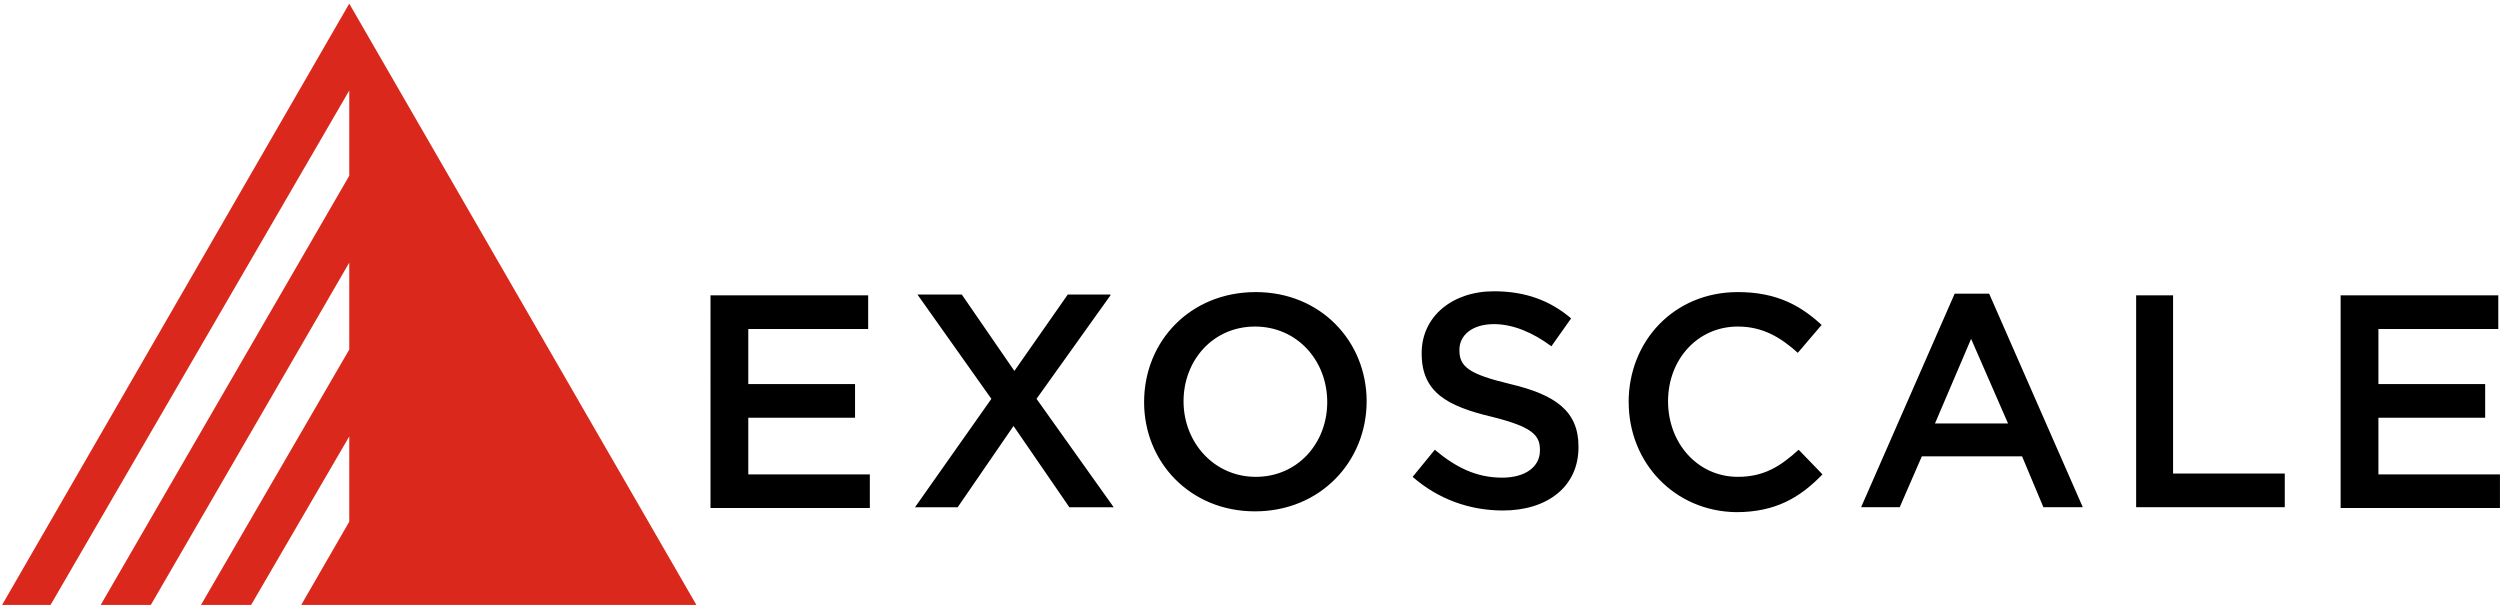
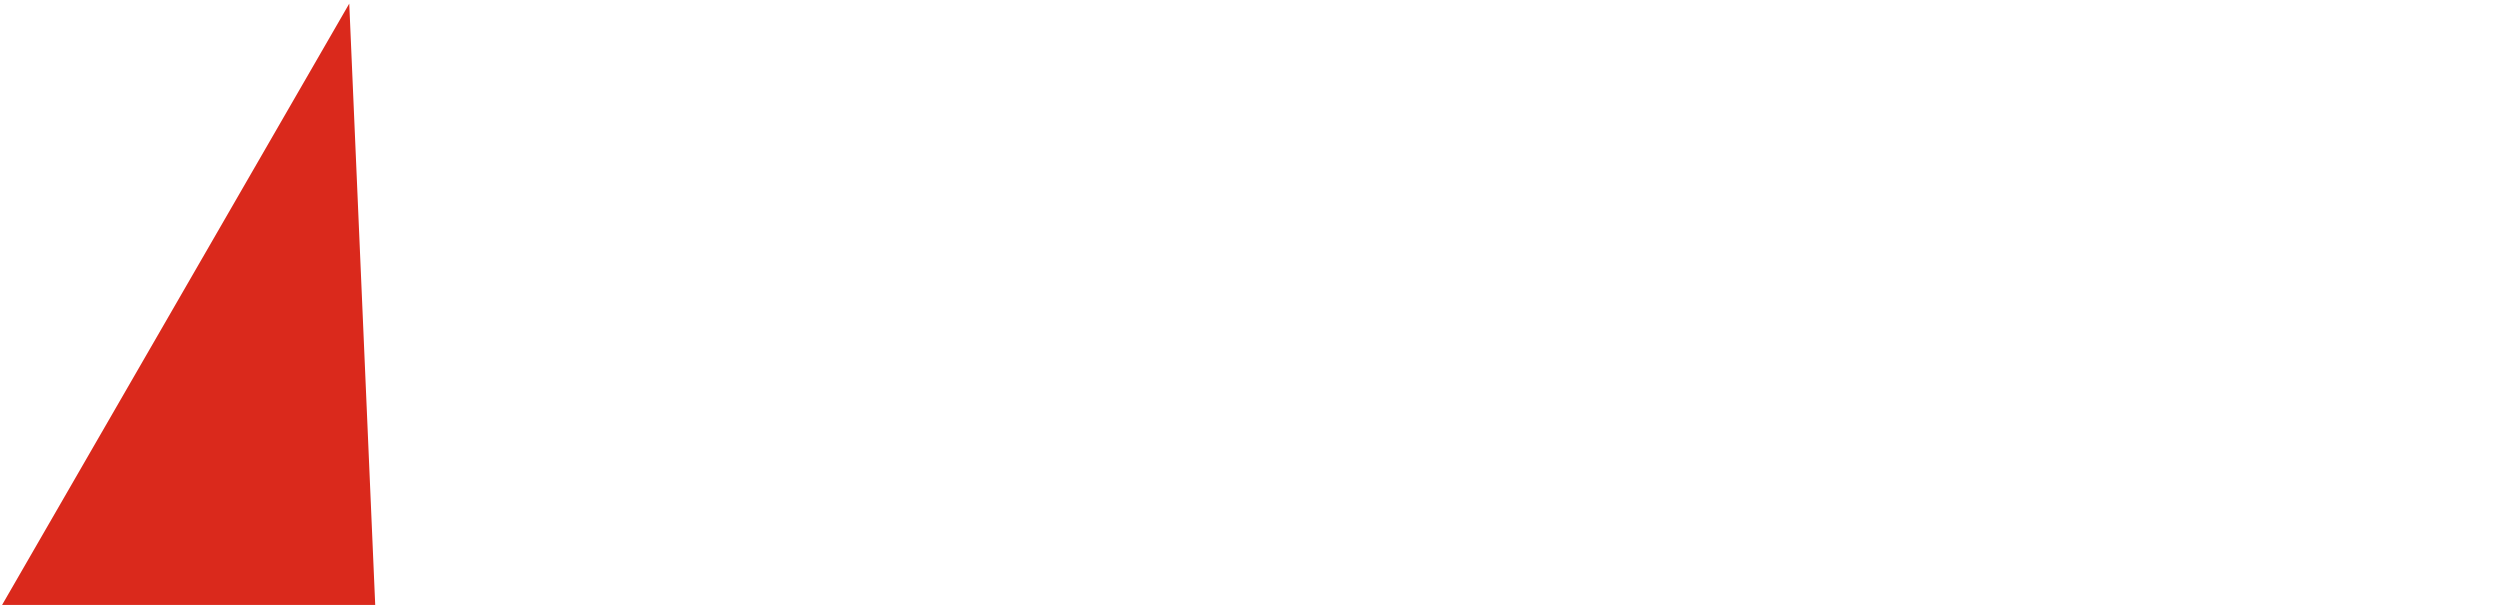
<svg xmlns="http://www.w3.org/2000/svg" xmlns:ns1="http://sodipodi.sourceforge.net/DTD/sodipodi-0.dtd" xmlns:ns2="http://www.inkscape.org/namespaces/inkscape" id="svg3027" viewBox="0 0 110 22.181" version="1.1" ns1:docname="logo-exoscale.svg" width="91.667" height="22.181" ns2:version="1.2.2 (b0a8486541, 2022-12-01)">
  <defs id="defs11" />
  <ns1:namedview pagecolor="#ffffff" bordercolor="#666666" borderopacity="1" objecttolerance="10" gridtolerance="10" guidetolerance="10" ns2:pageopacity="0" ns2:pageshadow="2" ns2:window-width="1920" ns2:window-height="1043" id="namedview9" showgrid="false" ns2:zoom="4.7280337" ns2:cx="13.642035" ns2:cy="-32.042919" ns2:window-x="1920" ns2:window-y="0" ns2:window-maximized="1" ns2:current-layer="svg3027" ns2:showpageshadow="2" ns2:pagecheckerboard="0" ns2:deskcolor="#d1d1d1" />
  <style id="style2">.st0{fill:#da291c}</style>
  <g id="g834" transform="matrix(1.977,0,0,1.977,-22.012,-51.897)">
-     <path style="fill:#da291c;stroke-width:0.372" ns2:connector-curvature="0" id="path4" d="m 18.907,25.209 -7.773,13.463 h 1.079 l 6.694,-11.529 v 1.897 l -5.579,9.633 h 1.116 l 4.463,-7.699 v 1.934 l -3.347,5.765 h 1.116 l 2.231,-3.831 v 1.897 l -1.116,1.934 h 8.889 z" class="st0" />
-     <path style="stroke-width:0.183" ns2:connector-curvature="0" id="path6" d="m 26.947,31.702 h 3.509 v 0.749 h -2.668 v 1.225 h 2.376 v 0.749 h -2.376 v 1.261 h 2.705 v 0.749 h -3.546 z m 8.901,0 -1.645,2.303 1.718,2.413 h -0.987 L 33.691,34.609 32.448,36.418 h -0.95 l 1.7,-2.413 -1.645,-2.321 h 0.987 l 1.17,1.7 1.188,-1.7 h 0.95 z m 0.749,2.376 c 0,-1.353 1.024,-2.449 2.486,-2.449 1.444,0 2.467,1.097 2.467,2.431 0,1.334 -1.024,2.449 -2.486,2.449 -1.444,0 -2.467,-1.097 -2.467,-2.431 z m 4.076,0 c 0,-0.932 -0.676,-1.682 -1.608,-1.682 -0.932,0 -1.59,0.749 -1.59,1.663 0,0.914 0.676,1.682 1.608,1.682 0.932,0 1.59,-0.749 1.59,-1.663 z m 1.901,1.663 0.493,-0.603 c 0.457,0.384 0.914,0.621 1.499,0.621 0.512,0 0.841,-0.238 0.841,-0.603 v -0.018 c 0,-0.329 -0.183,-0.512 -1.06,-0.731 -1.005,-0.238 -1.572,-0.548 -1.572,-1.407 v -0.018 c 0,-0.804 0.676,-1.371 1.608,-1.371 0.695,0 1.243,0.201 1.718,0.603 l -0.439,0.621 c -0.42,-0.311 -0.859,-0.493 -1.279,-0.493 -0.493,0 -0.768,0.256 -0.768,0.567 v 0.018 c 0,0.366 0.219,0.53 1.133,0.749 1.005,0.238 1.517,0.603 1.517,1.389 v 0.018 c 0,0.877 -0.695,1.407 -1.682,1.407 -0.749,0 -1.444,-0.256 -2.01,-0.749 z m 4.807,-1.663 c 0,-1.353 1.005,-2.449 2.431,-2.449 0.877,0 1.407,0.311 1.864,0.731 l -0.53,0.621 c -0.384,-0.347 -0.786,-0.585 -1.334,-0.585 -0.896,0 -1.554,0.731 -1.554,1.663 0,0.932 0.658,1.682 1.554,1.682 0.585,0 0.95,-0.238 1.353,-0.603 l 0.53,0.548 c -0.493,0.512 -1.042,0.841 -1.919,0.841 -1.371,-0.018 -2.394,-1.097 -2.394,-2.449 z m 7.256,-2.413 h 0.768 l 2.084,4.752 h -0.877 l -0.475,-1.133 h -2.23 l -0.493,1.133 h -0.859 z m 1.188,2.888 -0.822,-1.883 -0.804,1.883 z m 2.851,-2.851 h 0.822 v 3.966 h 2.486 v 0.749 h -3.308 z m 4.551,0 h 3.509 v 0.749 h -2.668 v 1.225 h 2.376 v 0.749 h -2.376 v 1.261 h 2.705 v 0.749 h -3.546 z" />
+     <path style="fill:#da291c;stroke-width:0.372" ns2:connector-curvature="0" id="path4" d="m 18.907,25.209 -7.773,13.463 h 1.079 v 1.897 l -5.579,9.633 h 1.116 l 4.463,-7.699 v 1.934 l -3.347,5.765 h 1.116 l 2.231,-3.831 v 1.897 l -1.116,1.934 h 8.889 z" class="st0" />
  </g>
</svg>